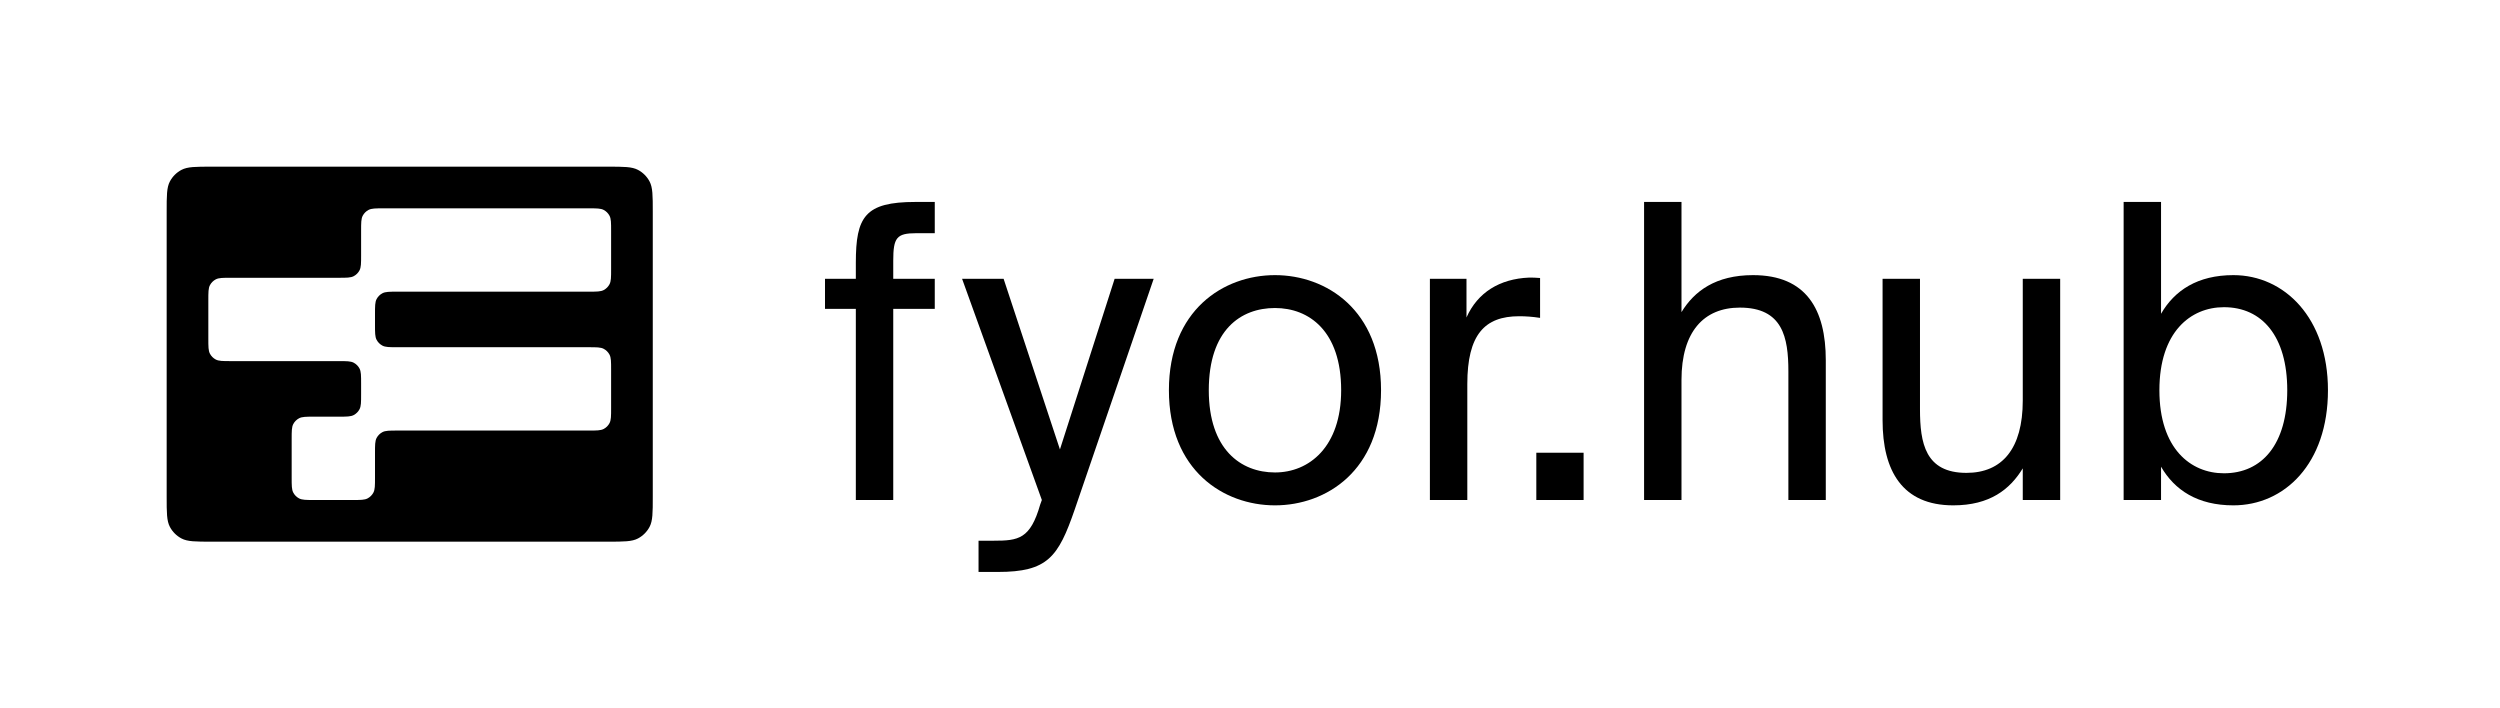
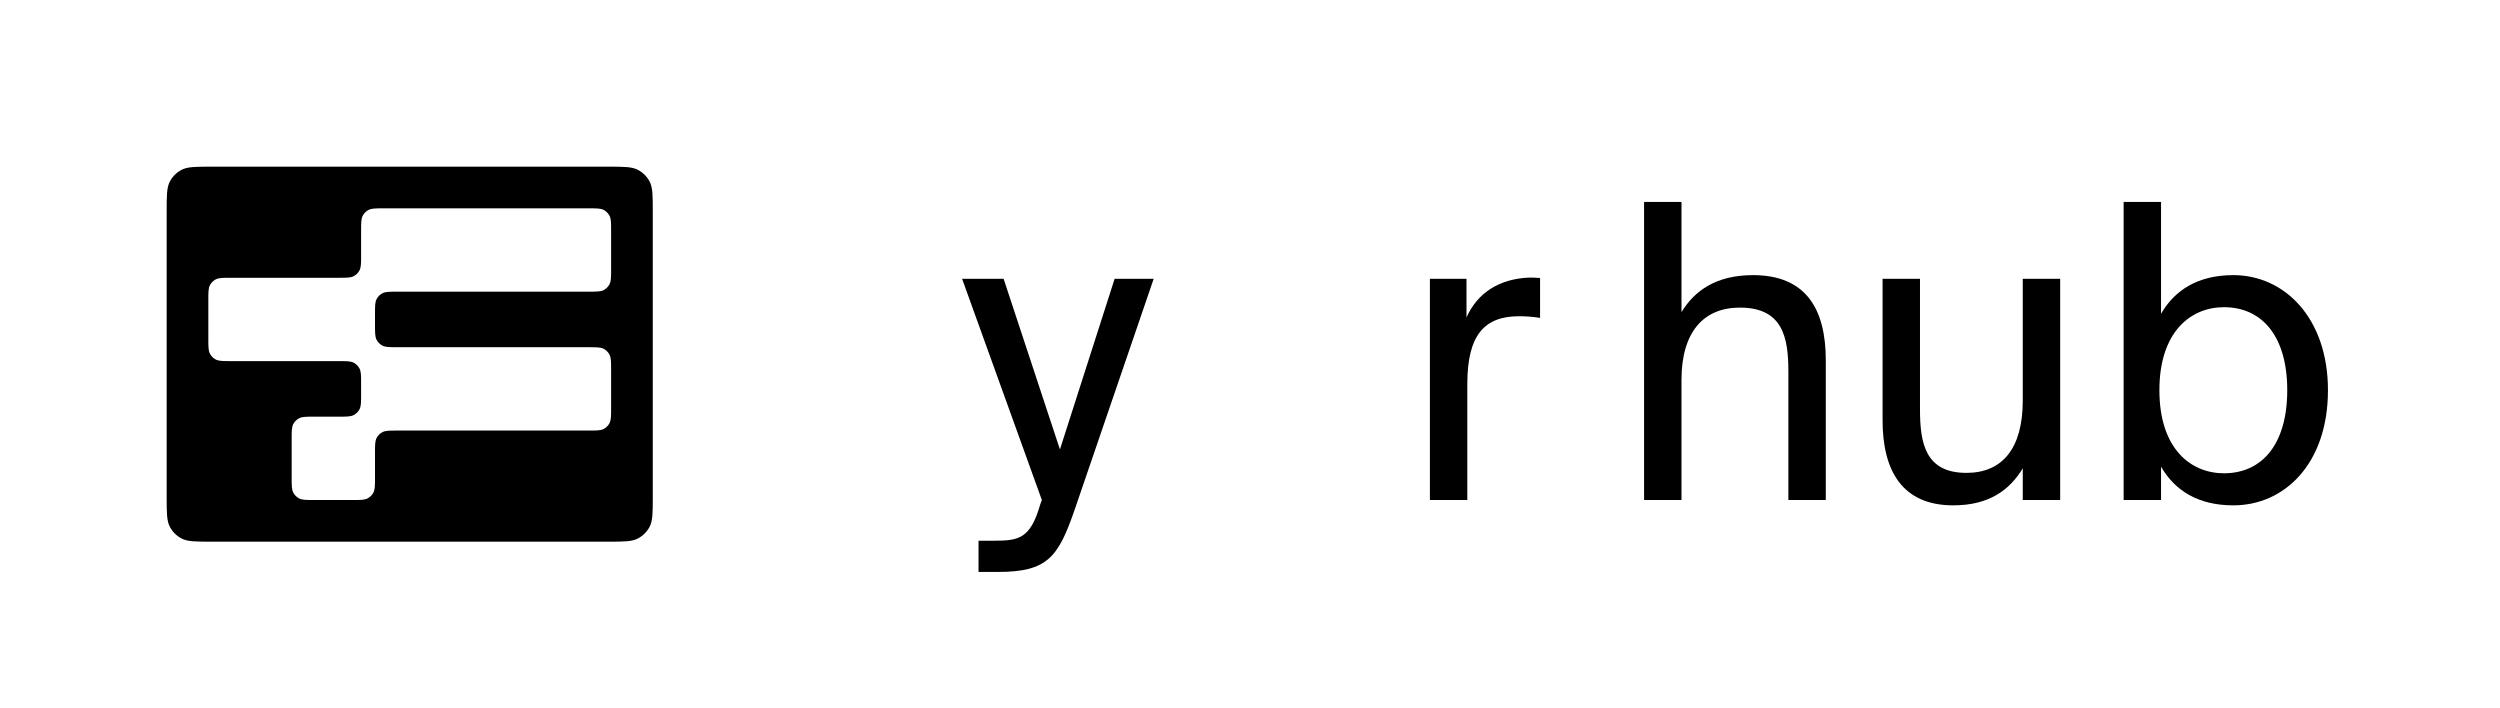
<svg xmlns="http://www.w3.org/2000/svg" width="900" height="255" viewBox="0 0 900 255" fill="none">
  <rect width="900" height="255.002" />
  <path d="M218.8 60C224.589 60 227.484 60 229.68 61.162C231.451 62.1 232.9 63.549 233.838 65.32C235 67.516 235 70.411 235 76.2V178.802C235 184.591 235 187.486 233.838 189.682C232.9 191.453 231.451 192.902 229.68 193.84C227.484 195.002 224.589 195.002 218.8 195.002H76.2C70.411 195.002 67.516 195.002 65.32 193.84C63.549 192.902 62.1 191.453 61.162 189.682C60 187.486 60 184.591 60 178.802V76.2C60 70.411 60 67.516 61.162 65.32C62.1 63.549 63.549 62.1 65.32 61.162C67.516 60 70.411 60 76.2 60H218.8ZM138.1 75C135.205 75 133.758 75 132.66 75.581C131.774 76.05 131.05 76.774 130.581 77.66C130 78.758 130 80.205 130 83.1V91.9C130 94.795 130 96.242 129.419 97.34C128.95 98.226 128.226 98.95 127.34 99.419C126.242 100 124.795 100 121.9 100H83.1C80.205 100 78.758 100 77.66 100.581C76.774 101.05 76.05 101.774 75.581 102.66C75 103.758 75 105.205 75 108.1V121.9C75 124.795 75 126.242 75.581 127.34C76.05 128.226 76.774 128.95 77.66 129.419C78.758 130 80.205 130 83.1 130H121.9C124.795 130 126.242 130 127.34 130.581C128.226 131.05 128.95 131.774 129.419 132.66C130 133.758 130 135.205 130 138.1V141.9C130 144.795 130 146.242 129.419 147.34C128.95 148.226 128.226 148.95 127.34 149.419C126.242 150 124.795 150 121.9 150H113.1C110.205 150 108.758 150 107.66 150.581C106.774 151.05 106.05 151.774 105.581 152.66C105 153.758 105 155.205 105 158.1V171.9C105 174.795 105 176.242 105.581 177.34C106.05 178.226 106.774 178.95 107.66 179.419C108.758 180 110.205 180 113.1 180H126.9C129.795 180 131.242 180 132.34 179.419C133.226 178.95 133.95 178.226 134.419 177.34C135 176.242 135 174.795 135 171.9V163.1C135 160.205 135 158.758 135.581 157.66C136.05 156.774 136.774 156.05 137.66 155.581C138.758 155 140.205 155 143.1 155H211.9C214.795 155 216.242 155 217.34 154.419C218.226 153.95 218.95 153.226 219.419 152.34C220 151.242 220 149.795 220 146.9V133.1C220 130.205 220 128.758 219.419 127.66C218.95 126.774 218.226 126.05 217.34 125.581C216.242 125 214.795 125 211.9 125H143.1C140.205 125 138.758 125 137.66 124.419C136.774 123.95 136.05 123.226 135.581 122.34C135 121.242 135 119.795 135 116.9V113.1C135 110.205 135 108.758 135.581 107.66C136.05 106.774 136.774 106.05 137.66 105.581C138.758 105 140.205 105 143.1 105H211.9C214.795 105 216.242 105 217.34 104.419C218.226 103.95 218.95 103.226 219.419 102.34C220 101.242 220 99.795 220 96.9V83.1C220 80.205 220 78.758 219.419 77.66C218.95 76.774 218.226 76.05 217.34 75.581C216.242 75 214.795 75 211.9 75H138.1Z" fill="black" />
  <path d="M777.384 140.486C777.384 161.502 788.632 170.382 800.62 170.382C814.384 170.382 823.412 159.874 823.412 140.486C823.412 121.098 814.384 110.59 800.62 110.59C788.632 110.59 777.384 119.47 777.384 140.486ZM764.508 72.702H777.976V112.958C782.86 104.522 791.148 99.046 804.024 99.046C822.376 99.046 838.064 114.438 838.064 140.486C838.064 166.978 822.376 181.926 804.024 181.926C791.148 181.926 782.86 176.45 777.976 168.014V180.002H764.508V72.702Z" fill="black" />
  <path d="M728.195 180.002V168.606C723.607 176.154 716.355 181.926 703.183 181.926C684.831 181.926 677.727 169.494 677.727 151.29V100.378H691.195V147.294C691.195 159.578 693.119 170.234 707.919 170.234C720.795 170.234 728.195 161.502 728.195 144.186V100.378H741.663V180.002H728.195Z" fill="black" />
  <path d="M605.336 72.702V112.366C609.924 104.818 617.62 99.046 631.088 99.046C650.328 99.046 657.284 111.478 657.284 129.682V180.002H643.816V133.678C643.816 121.394 641.744 110.738 626.352 110.738C613.328 110.738 605.336 119.47 605.336 136.786V180.002H591.868V72.702H605.336Z" fill="black" />
-   <path d="M570.095 180.002H553.075V162.982H570.095V180.002Z" fill="black" />
  <path d="M554.428 100.082V114.438C551.616 113.994 549.1 113.846 546.88 113.846C534.448 113.846 528.232 120.506 528.232 138.266V180.002H514.764V100.378H527.936V114.29C531.932 105.262 539.924 100.378 550.432 99.934C551.764 99.934 552.8 99.934 554.428 100.082Z" fill="black" />
-   <path d="M458.991 99.046C477.491 99.046 497.175 111.626 497.175 140.486C497.175 169.346 477.491 181.926 458.991 181.926C440.491 181.926 420.807 169.346 420.807 140.486C420.807 111.626 440.491 99.046 458.991 99.046ZM435.163 140.486C435.163 161.798 446.707 170.086 458.991 170.086C471.275 170.086 482.819 160.91 482.819 140.486C482.819 119.174 471.275 110.886 458.991 110.886C446.707 110.886 435.163 118.73 435.163 140.486Z" fill="black" />
  <path d="M401.262 100.378H415.322L386.906 183.406C380.986 200.574 377.138 205.902 359.23 205.902H352.274V194.654H357.75C366.63 194.654 370.922 194.062 374.474 181.63L375.066 180.002L346.354 100.378H361.302L381.578 161.798L401.262 100.378Z" fill="black" />
-   <path d="M308.1 100.378V94.606C308.1 78.03 311.356 72.702 329.56 72.702H336.516V83.95H329.856C322.752 83.95 321.568 85.578 321.568 93.866V100.378H336.516V111.182H321.568V180.002H308.1V111.182H297V100.378H308.1Z" fill="black" />
</svg>